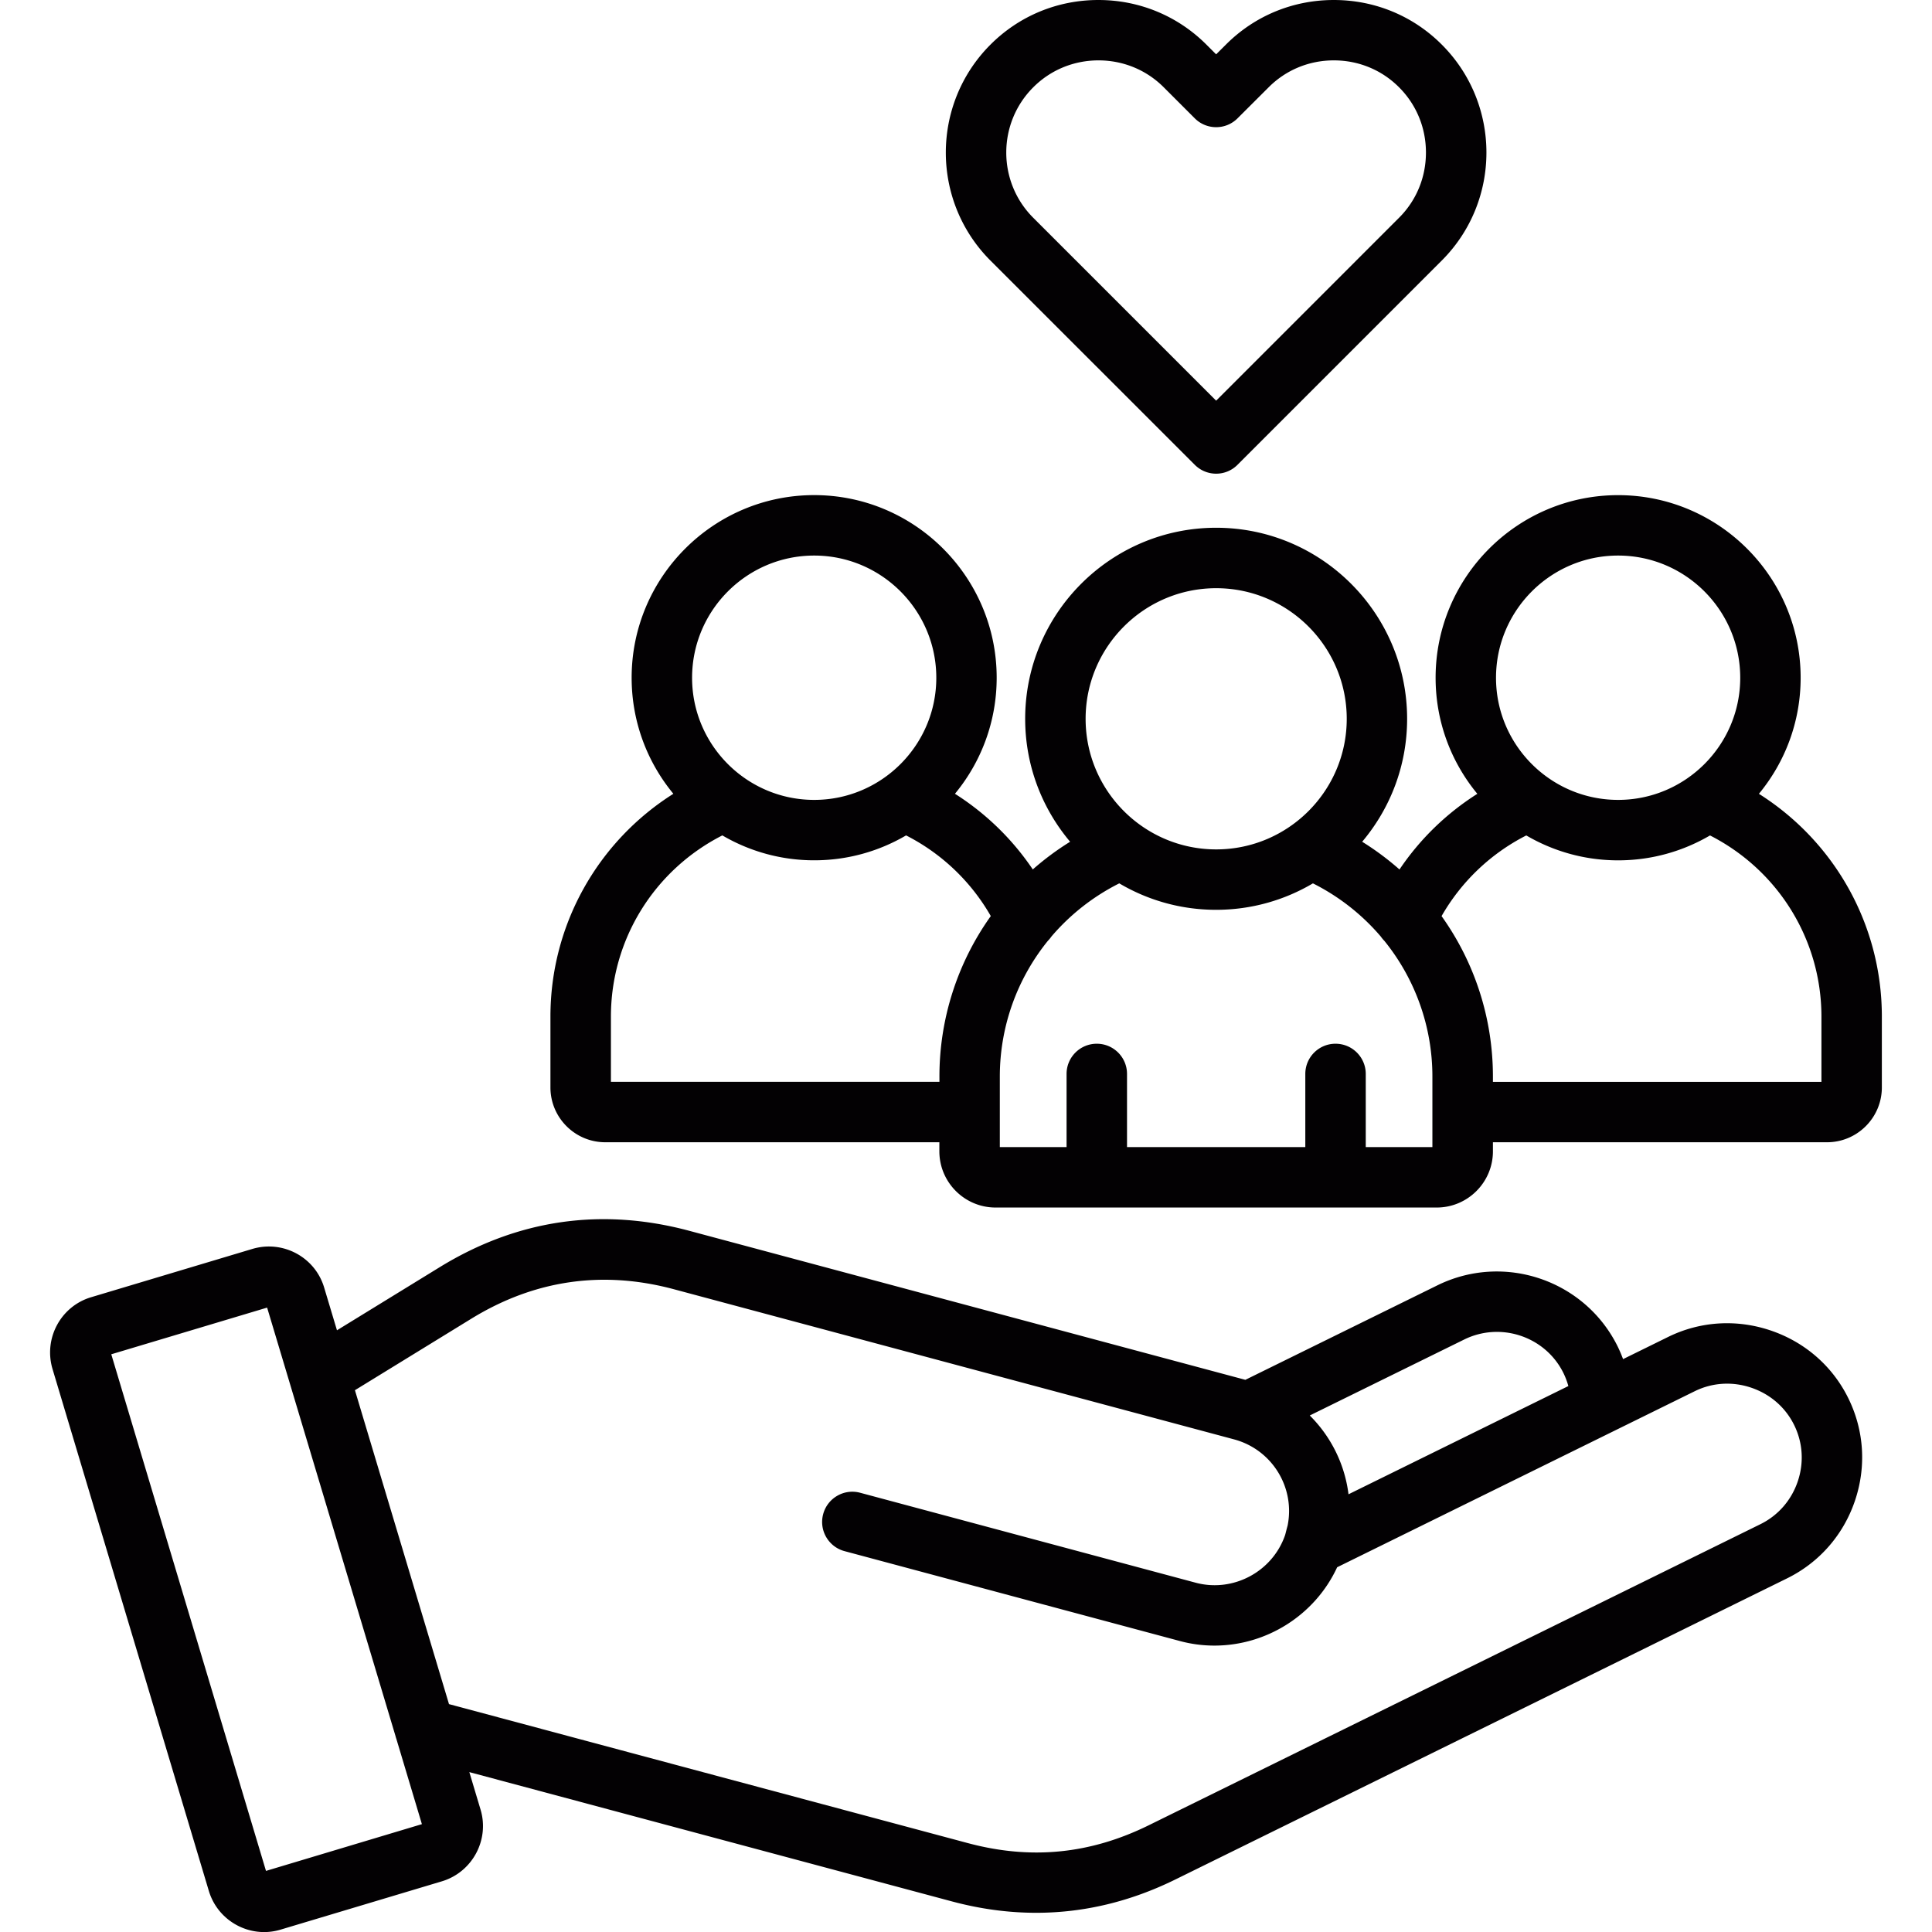
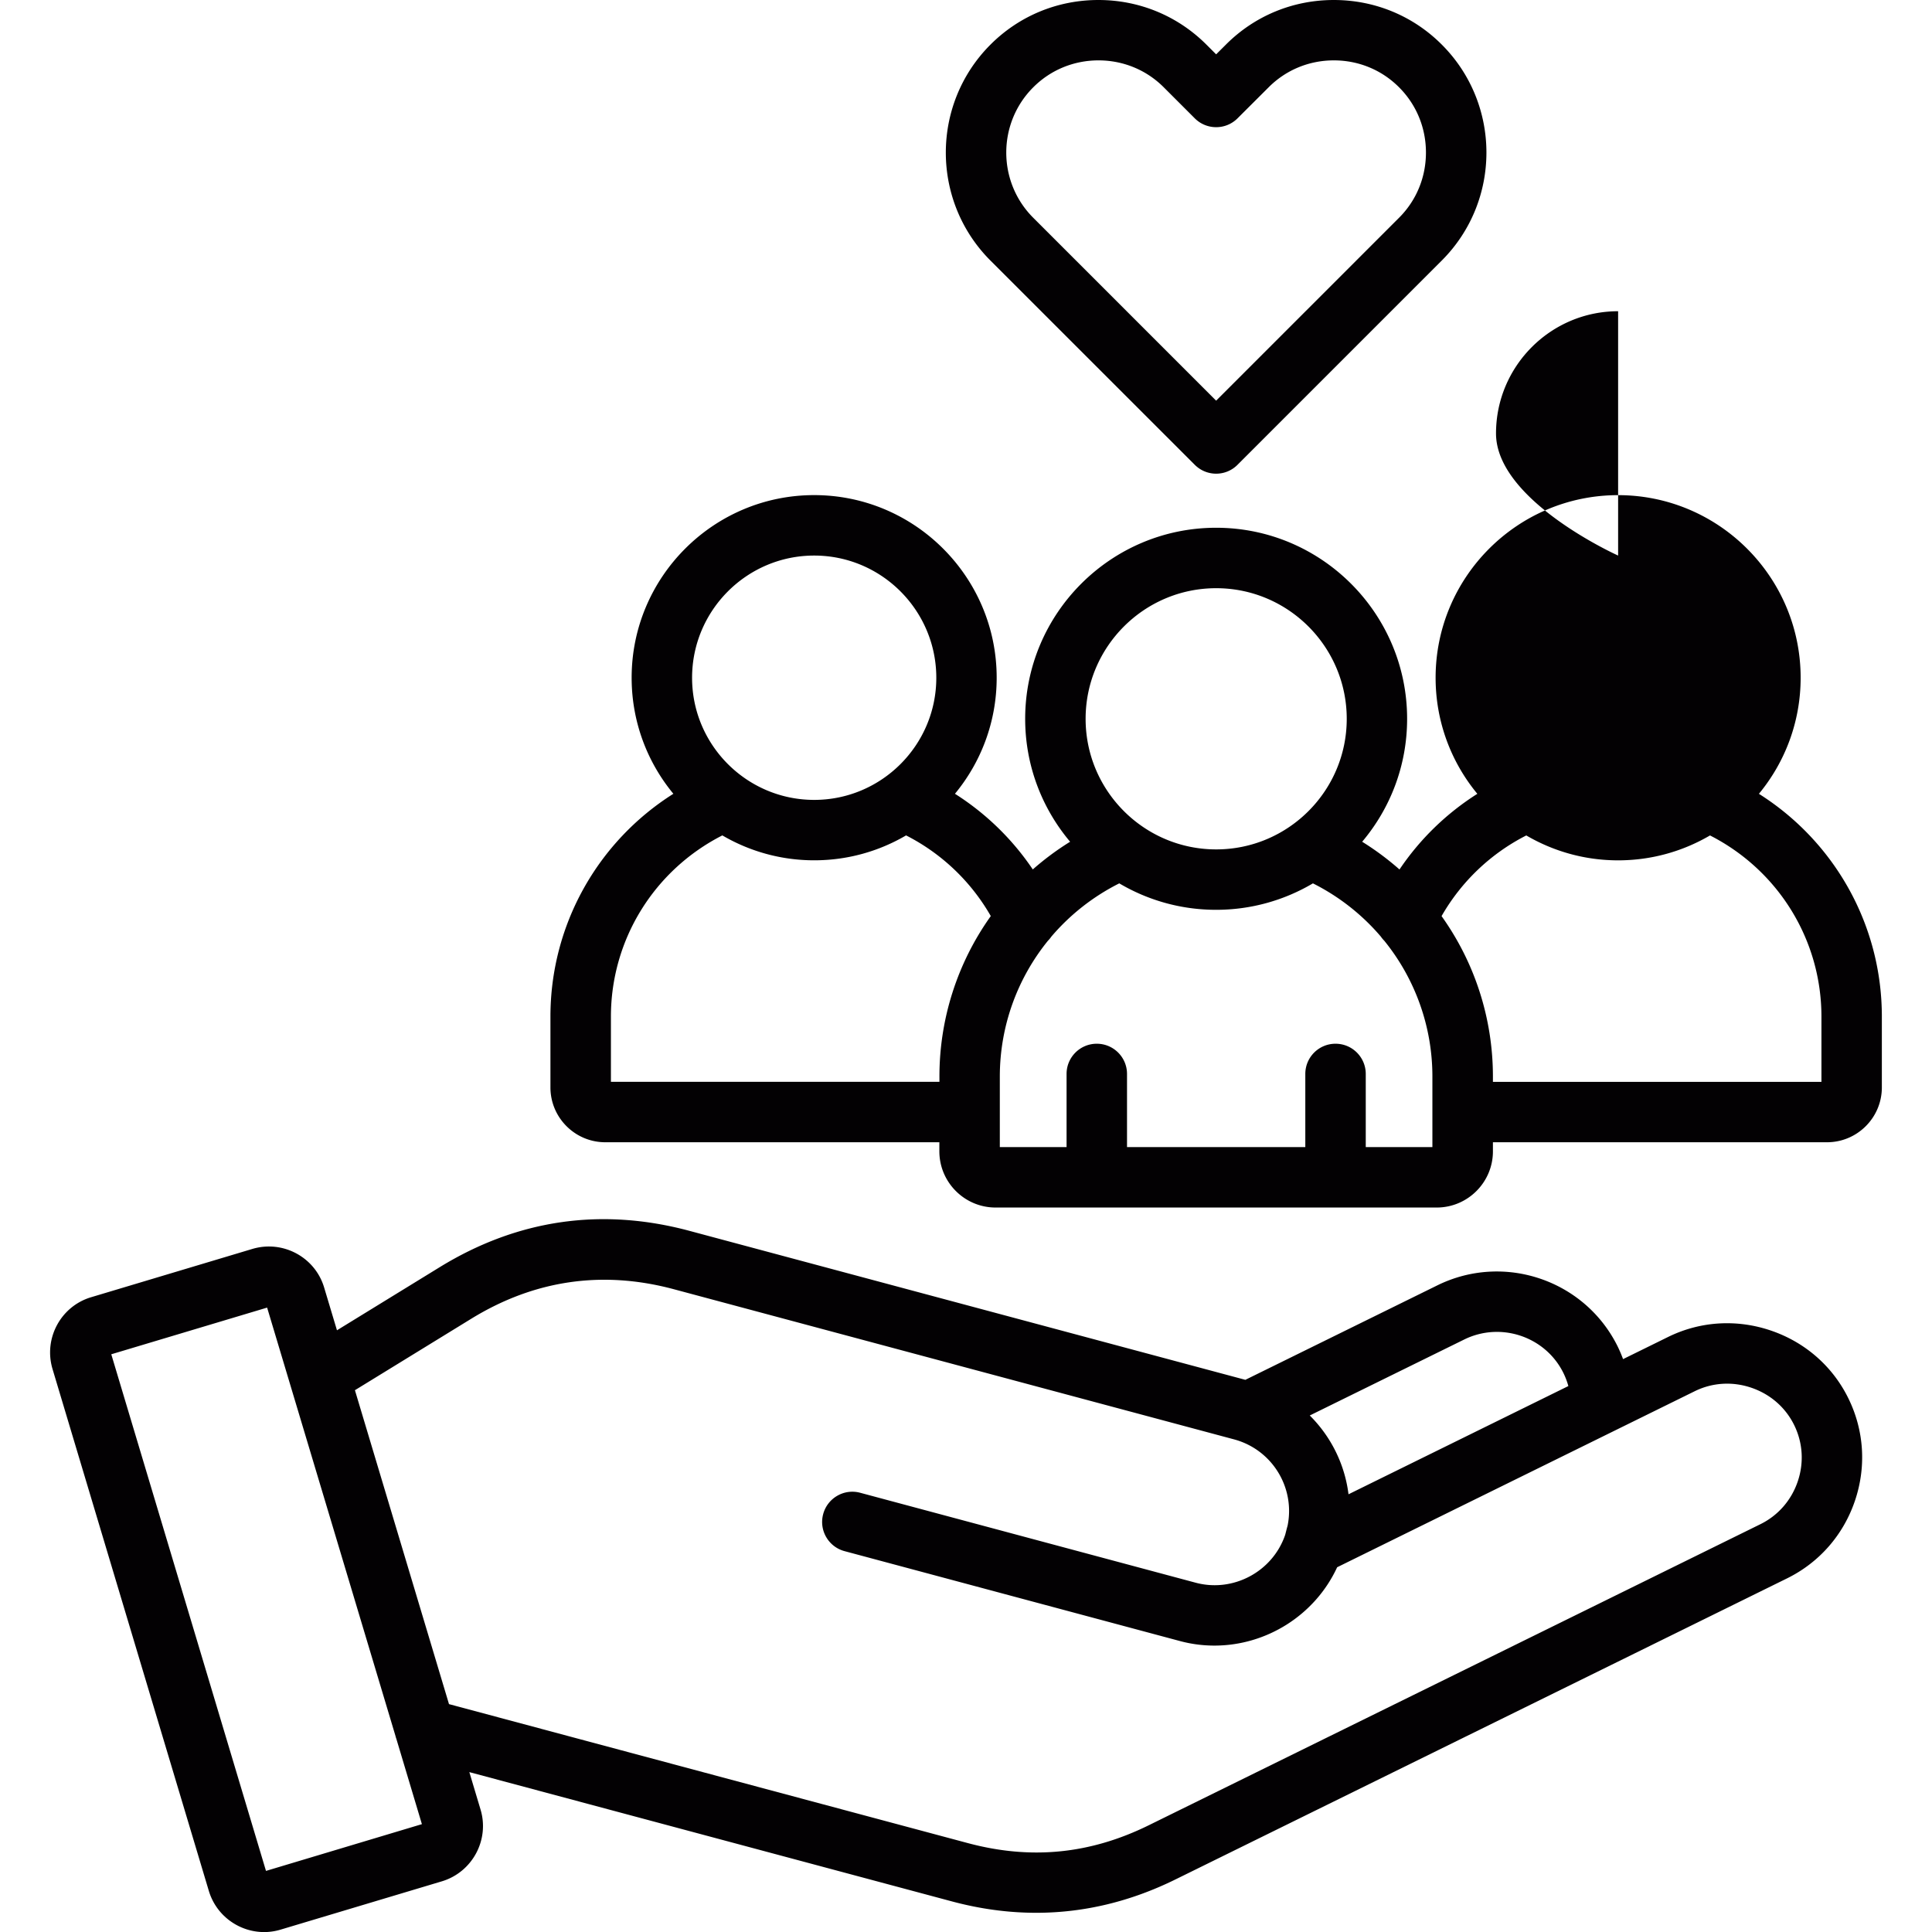
<svg xmlns="http://www.w3.org/2000/svg" width="512" height="512" x="0" y="0" viewBox="0 0 512 512" style="enable-background:new 0 0 512 512" xml:space="preserve" class="">
  <g>
-     <path d="M466.13 210.37c6.91-8.37 11.06-19.08 11.06-30.75 0-26.69-21.7-48.4-48.37-48.4s-48.37 21.71-48.37 48.4c0 11.67 4.15 22.39 11.06 30.75a70.03 70.03 0 0 0-20.63 20.05 74.15 74.15 0 0 0-9.89-7.35c7.43-8.81 11.91-20.17 11.91-32.57 0-27.92-22.7-50.64-50.61-50.64s-50.61 22.72-50.61 50.64c0 12.4 4.49 23.76 11.91 32.57a74.084 74.084 0 0 0-9.89 7.34 70.154 70.154 0 0 0-20.63-20.05c6.91-8.37 11.06-19.08 11.06-30.75 0-26.69-21.7-48.4-48.37-48.4s-48.37 21.71-48.37 48.4c0 11.67 4.15 22.39 11.06 30.75-20.1 12.7-32.58 34.79-32.58 59.05v18.77c0 8.01 6.52 14.53 14.53 14.53h88.54v2.4c0 8.21 6.68 14.9 14.9 14.9h116.9c8.21 0 14.9-6.68 14.9-14.9v-2.4h88.54c8.01 0 14.53-6.52 14.53-14.53v-18.77c0-24.24-12.48-46.34-32.58-59.04zm-37.31-63.14c17.84 0 32.36 14.53 32.36 32.39 0 17.84-14.52 32.36-32.36 32.36s-32.36-14.52-32.36-32.36c0-17.86 14.52-32.39 32.36-32.39zm-106.52 8.65c19.08 0 34.6 15.53 34.6 34.62 0 19.08-15.52 34.6-34.6 34.6s-34.6-15.52-34.6-34.6c0-19.09 15.52-34.62 34.6-34.62zm-106.53-8.65c17.84 0 32.36 14.53 32.36 32.39 0 17.84-14.52 32.36-32.36 32.36s-32.36-14.52-32.36-32.36c0-17.86 14.52-32.39 32.36-32.39zM161.9 286.7v-17.28c0-20.4 11.46-38.83 29.53-48.03a48.04 48.04 0 0 0 24.35 6.6c8.87 0 17.19-2.41 24.34-6.6a54.165 54.165 0 0 1 22.45 21.38 73.076 73.076 0 0 0-13.61 42.54v1.38H161.9zm217.73 17.29h-17.69v-19.38c0-4.42-3.58-8.01-8.01-8.01s-8.01 3.58-8.01 8.01v19.38h-47.25v-19.38c0-4.42-3.58-8.01-8.01-8.01s-8.01 3.58-8.01 8.01v19.38h-17.69v-18.67c0-13.42 4.66-26.02 12.75-36.01.34-.34.64-.71.91-1.1a57.58 57.58 0 0 1 18-14.11c7.53 4.45 16.3 7.01 25.66 7.01s18.13-2.56 25.66-7.01a57.58 57.58 0 0 1 18 14.11c.27.39.57.76.91 1.1a57.098 57.098 0 0 1 12.75 36.01v18.67zm103.06-17.29h-87.05v-1.38c0-15.62-4.93-30.39-13.61-42.54a54.165 54.165 0 0 1 22.45-21.38c7.16 4.19 15.47 6.6 24.34 6.6s17.19-2.41 24.35-6.6c18.06 9.2 29.53 27.63 29.53 48.03v17.27zM316.63 123.18c1.56 1.56 3.61 2.35 5.66 2.35s4.1-.78 5.66-2.35l54.14-54.14c15.77-15.78 15.77-41.44.01-57.21C374.49 4.2 364.32 0 353.48 0s-21 4.2-28.6 11.82l-2.59 2.58-2.57-2.57C312.09 4.2 301.92 0 291.09 0h-.02c-10.83.01-20.98 4.21-28.59 11.83-15.77 15.78-15.77 41.44 0 57.22zM273.82 23.14c4.59-4.6 10.72-7.13 17.27-7.14h.01c6.56 0 12.71 2.53 17.31 7.14l8.22 8.22c3.12 3.12 8.19 3.13 11.32.01l8.26-8.24c4.59-4.6 10.72-7.13 17.28-7.13 6.55 0 12.69 2.53 17.28 7.14 4.59 4.59 7.12 10.73 7.12 17.28 0 6.56-2.53 12.7-7.12 17.28l-48.48 48.48-48.48-48.48c-9.52-9.52-9.52-25.03.01-34.56zM469.3 352.61c-9.06-3.08-18.73-2.48-27.24 1.7l-11.93 5.87a36.97 36.97 0 0 0-1.42-3.33c-8.69-17.63-30.11-24.91-47.77-16.23l-50.91 25.05-147.35-39.49c-23.32-6.25-45.58-3-66.16 9.64L89.3 352.54l-3.4-11.34c-2.4-8.03-10.9-12.62-18.99-10.23l-42.77 12.81c-8.03 2.4-12.62 10.9-10.23 18.99l41.44 138.36c0 .01.01.02.01.03 2 6.59 8.08 10.86 14.64 10.86 1.44 0 2.9-.21 4.34-.64l42.8-12.82c8.03-2.44 12.62-10.95 10.22-18.98l-2.98-9.95L252.3 503.9c7.51 2.01 14.95 3.01 22.3 3.01 12.61 0 24.96-2.95 36.91-8.84 54.03-26.59 108.06-53.18 162.05-79.77 8.53-4.19 14.92-11.48 18-20.52s2.46-18.71-1.73-27.22c-4.17-8.49-11.47-14.87-20.53-17.95zm-81.28 2.38c9.73-4.79 21.55-.78 26.31 8.89.55 1.13.98 2.28 1.3 3.44L357.37 396c-.99-7.95-4.65-15.3-10.27-20.88zM70.49 495.81l-41-136.91 41.3-12.37 34.01 113.49c.07.28.15.56.25.83l6.76 22.57zm405.92-103.18c-1.7 4.99-5.22 9.01-9.91 11.31-54 26.59-108.03 53.18-162.06 79.77-15.55 7.66-31.25 9.21-47.99 4.72l-137.46-36.82-24.93-83.19 30.85-18.95c16.69-10.25 34.73-12.88 53.63-7.82l148.5 39.8c10.05 2.7 16.23 12.71 14.19 22.85-.15.52-.28 1.03-.41 1.54-.11.43-.2.81-.27 1.02-3.37 9.69-13.77 15.22-23.67 12.58l-88.92-23.84c-4.27-1.15-8.66 1.39-9.81 5.66s1.39 8.66 5.66 9.81l88.94 23.84c3.03.81 6.08 1.19 9.1 1.19 13.73 0 26.61-8.02 32.51-20.76l94.78-46.66c4.66-2.29 9.99-2.62 15-.91s9.03 5.21 11.33 9.88 2.64 9.99.94 14.98z" fill="#030103" opacity="1" data-original="#000000" />
+     <path d="M466.13 210.37c6.91-8.37 11.06-19.08 11.06-30.75 0-26.69-21.7-48.4-48.37-48.4s-48.37 21.71-48.37 48.4c0 11.67 4.15 22.39 11.06 30.75a70.03 70.03 0 0 0-20.63 20.05 74.15 74.15 0 0 0-9.89-7.35c7.43-8.81 11.91-20.17 11.91-32.57 0-27.92-22.7-50.64-50.61-50.64s-50.61 22.72-50.61 50.64c0 12.4 4.49 23.76 11.91 32.57a74.084 74.084 0 0 0-9.89 7.34 70.154 70.154 0 0 0-20.63-20.05c6.91-8.37 11.06-19.08 11.06-30.75 0-26.69-21.7-48.4-48.37-48.4s-48.37 21.71-48.37 48.4c0 11.67 4.15 22.39 11.06 30.75-20.1 12.7-32.58 34.79-32.58 59.05v18.77c0 8.01 6.52 14.53 14.53 14.53h88.54v2.4c0 8.21 6.68 14.9 14.9 14.9h116.9c8.21 0 14.9-6.68 14.9-14.9v-2.4h88.54c8.01 0 14.53-6.52 14.53-14.53v-18.77c0-24.24-12.48-46.34-32.58-59.04zm-37.31-63.14s-32.36-14.52-32.36-32.36c0-17.86 14.52-32.39 32.36-32.39zm-106.52 8.65c19.08 0 34.6 15.53 34.6 34.62 0 19.08-15.52 34.6-34.6 34.6s-34.6-15.52-34.6-34.6c0-19.09 15.52-34.62 34.6-34.62zm-106.53-8.65c17.84 0 32.36 14.53 32.36 32.39 0 17.84-14.52 32.36-32.36 32.36s-32.36-14.52-32.36-32.36c0-17.86 14.52-32.39 32.36-32.39zM161.9 286.7v-17.28c0-20.4 11.46-38.83 29.53-48.03a48.04 48.04 0 0 0 24.35 6.6c8.87 0 17.19-2.41 24.34-6.6a54.165 54.165 0 0 1 22.45 21.38 73.076 73.076 0 0 0-13.61 42.54v1.38H161.9zm217.73 17.29h-17.69v-19.38c0-4.42-3.58-8.01-8.01-8.01s-8.01 3.58-8.01 8.01v19.38h-47.25v-19.38c0-4.42-3.58-8.01-8.01-8.01s-8.01 3.58-8.01 8.01v19.38h-17.69v-18.67c0-13.42 4.66-26.02 12.75-36.01.34-.34.64-.71.91-1.1a57.58 57.58 0 0 1 18-14.11c7.53 4.45 16.3 7.01 25.66 7.01s18.13-2.56 25.66-7.01a57.58 57.58 0 0 1 18 14.11c.27.39.57.76.91 1.1a57.098 57.098 0 0 1 12.75 36.01v18.67zm103.06-17.29h-87.05v-1.38c0-15.62-4.93-30.39-13.61-42.54a54.165 54.165 0 0 1 22.45-21.38c7.16 4.19 15.47 6.6 24.34 6.6s17.19-2.41 24.35-6.6c18.06 9.2 29.53 27.63 29.53 48.03v17.27zM316.63 123.18c1.56 1.56 3.61 2.35 5.66 2.35s4.1-.78 5.66-2.35l54.14-54.14c15.77-15.78 15.77-41.44.01-57.21C374.49 4.2 364.32 0 353.48 0s-21 4.2-28.6 11.82l-2.59 2.58-2.57-2.57C312.09 4.2 301.92 0 291.09 0h-.02c-10.83.01-20.98 4.21-28.59 11.83-15.77 15.78-15.77 41.44 0 57.22zM273.82 23.14c4.59-4.6 10.72-7.13 17.27-7.14h.01c6.56 0 12.71 2.53 17.31 7.14l8.22 8.22c3.12 3.12 8.19 3.13 11.32.01l8.26-8.24c4.59-4.6 10.72-7.13 17.28-7.13 6.55 0 12.69 2.53 17.28 7.14 4.59 4.59 7.12 10.73 7.12 17.28 0 6.56-2.53 12.7-7.12 17.28l-48.48 48.48-48.48-48.48c-9.52-9.52-9.52-25.03.01-34.56zM469.3 352.61c-9.06-3.08-18.73-2.48-27.24 1.7l-11.93 5.87a36.97 36.97 0 0 0-1.42-3.33c-8.69-17.63-30.11-24.91-47.77-16.23l-50.91 25.05-147.35-39.49c-23.32-6.25-45.58-3-66.16 9.64L89.3 352.54l-3.4-11.34c-2.4-8.03-10.9-12.62-18.99-10.23l-42.77 12.81c-8.03 2.4-12.62 10.9-10.23 18.99l41.44 138.36c0 .01.01.02.01.03 2 6.59 8.08 10.86 14.64 10.86 1.44 0 2.9-.21 4.34-.64l42.8-12.82c8.03-2.44 12.62-10.95 10.22-18.98l-2.98-9.95L252.3 503.9c7.51 2.01 14.95 3.01 22.3 3.01 12.61 0 24.96-2.95 36.91-8.84 54.03-26.59 108.06-53.18 162.05-79.77 8.53-4.19 14.92-11.48 18-20.52s2.46-18.71-1.73-27.22c-4.17-8.49-11.47-14.87-20.53-17.95zm-81.28 2.38c9.73-4.79 21.55-.78 26.31 8.89.55 1.13.98 2.28 1.3 3.44L357.37 396c-.99-7.95-4.65-15.3-10.27-20.88zM70.49 495.81l-41-136.91 41.3-12.37 34.01 113.49c.07.28.15.56.25.83l6.76 22.57zm405.92-103.18c-1.7 4.99-5.22 9.01-9.91 11.31-54 26.59-108.03 53.18-162.06 79.77-15.55 7.66-31.25 9.21-47.99 4.72l-137.46-36.82-24.93-83.19 30.85-18.95c16.69-10.25 34.73-12.88 53.63-7.82l148.5 39.8c10.05 2.7 16.23 12.71 14.19 22.85-.15.52-.28 1.03-.41 1.54-.11.43-.2.81-.27 1.02-3.37 9.69-13.77 15.22-23.67 12.58l-88.92-23.84c-4.27-1.15-8.66 1.39-9.81 5.66s1.39 8.66 5.66 9.81l88.94 23.84c3.03.81 6.08 1.19 9.1 1.19 13.73 0 26.61-8.02 32.51-20.76l94.78-46.66c4.66-2.29 9.99-2.62 15-.91s9.03 5.21 11.33 9.88 2.64 9.99.94 14.98z" fill="#030103" opacity="1" data-original="#000000" />
  </g>
</svg>